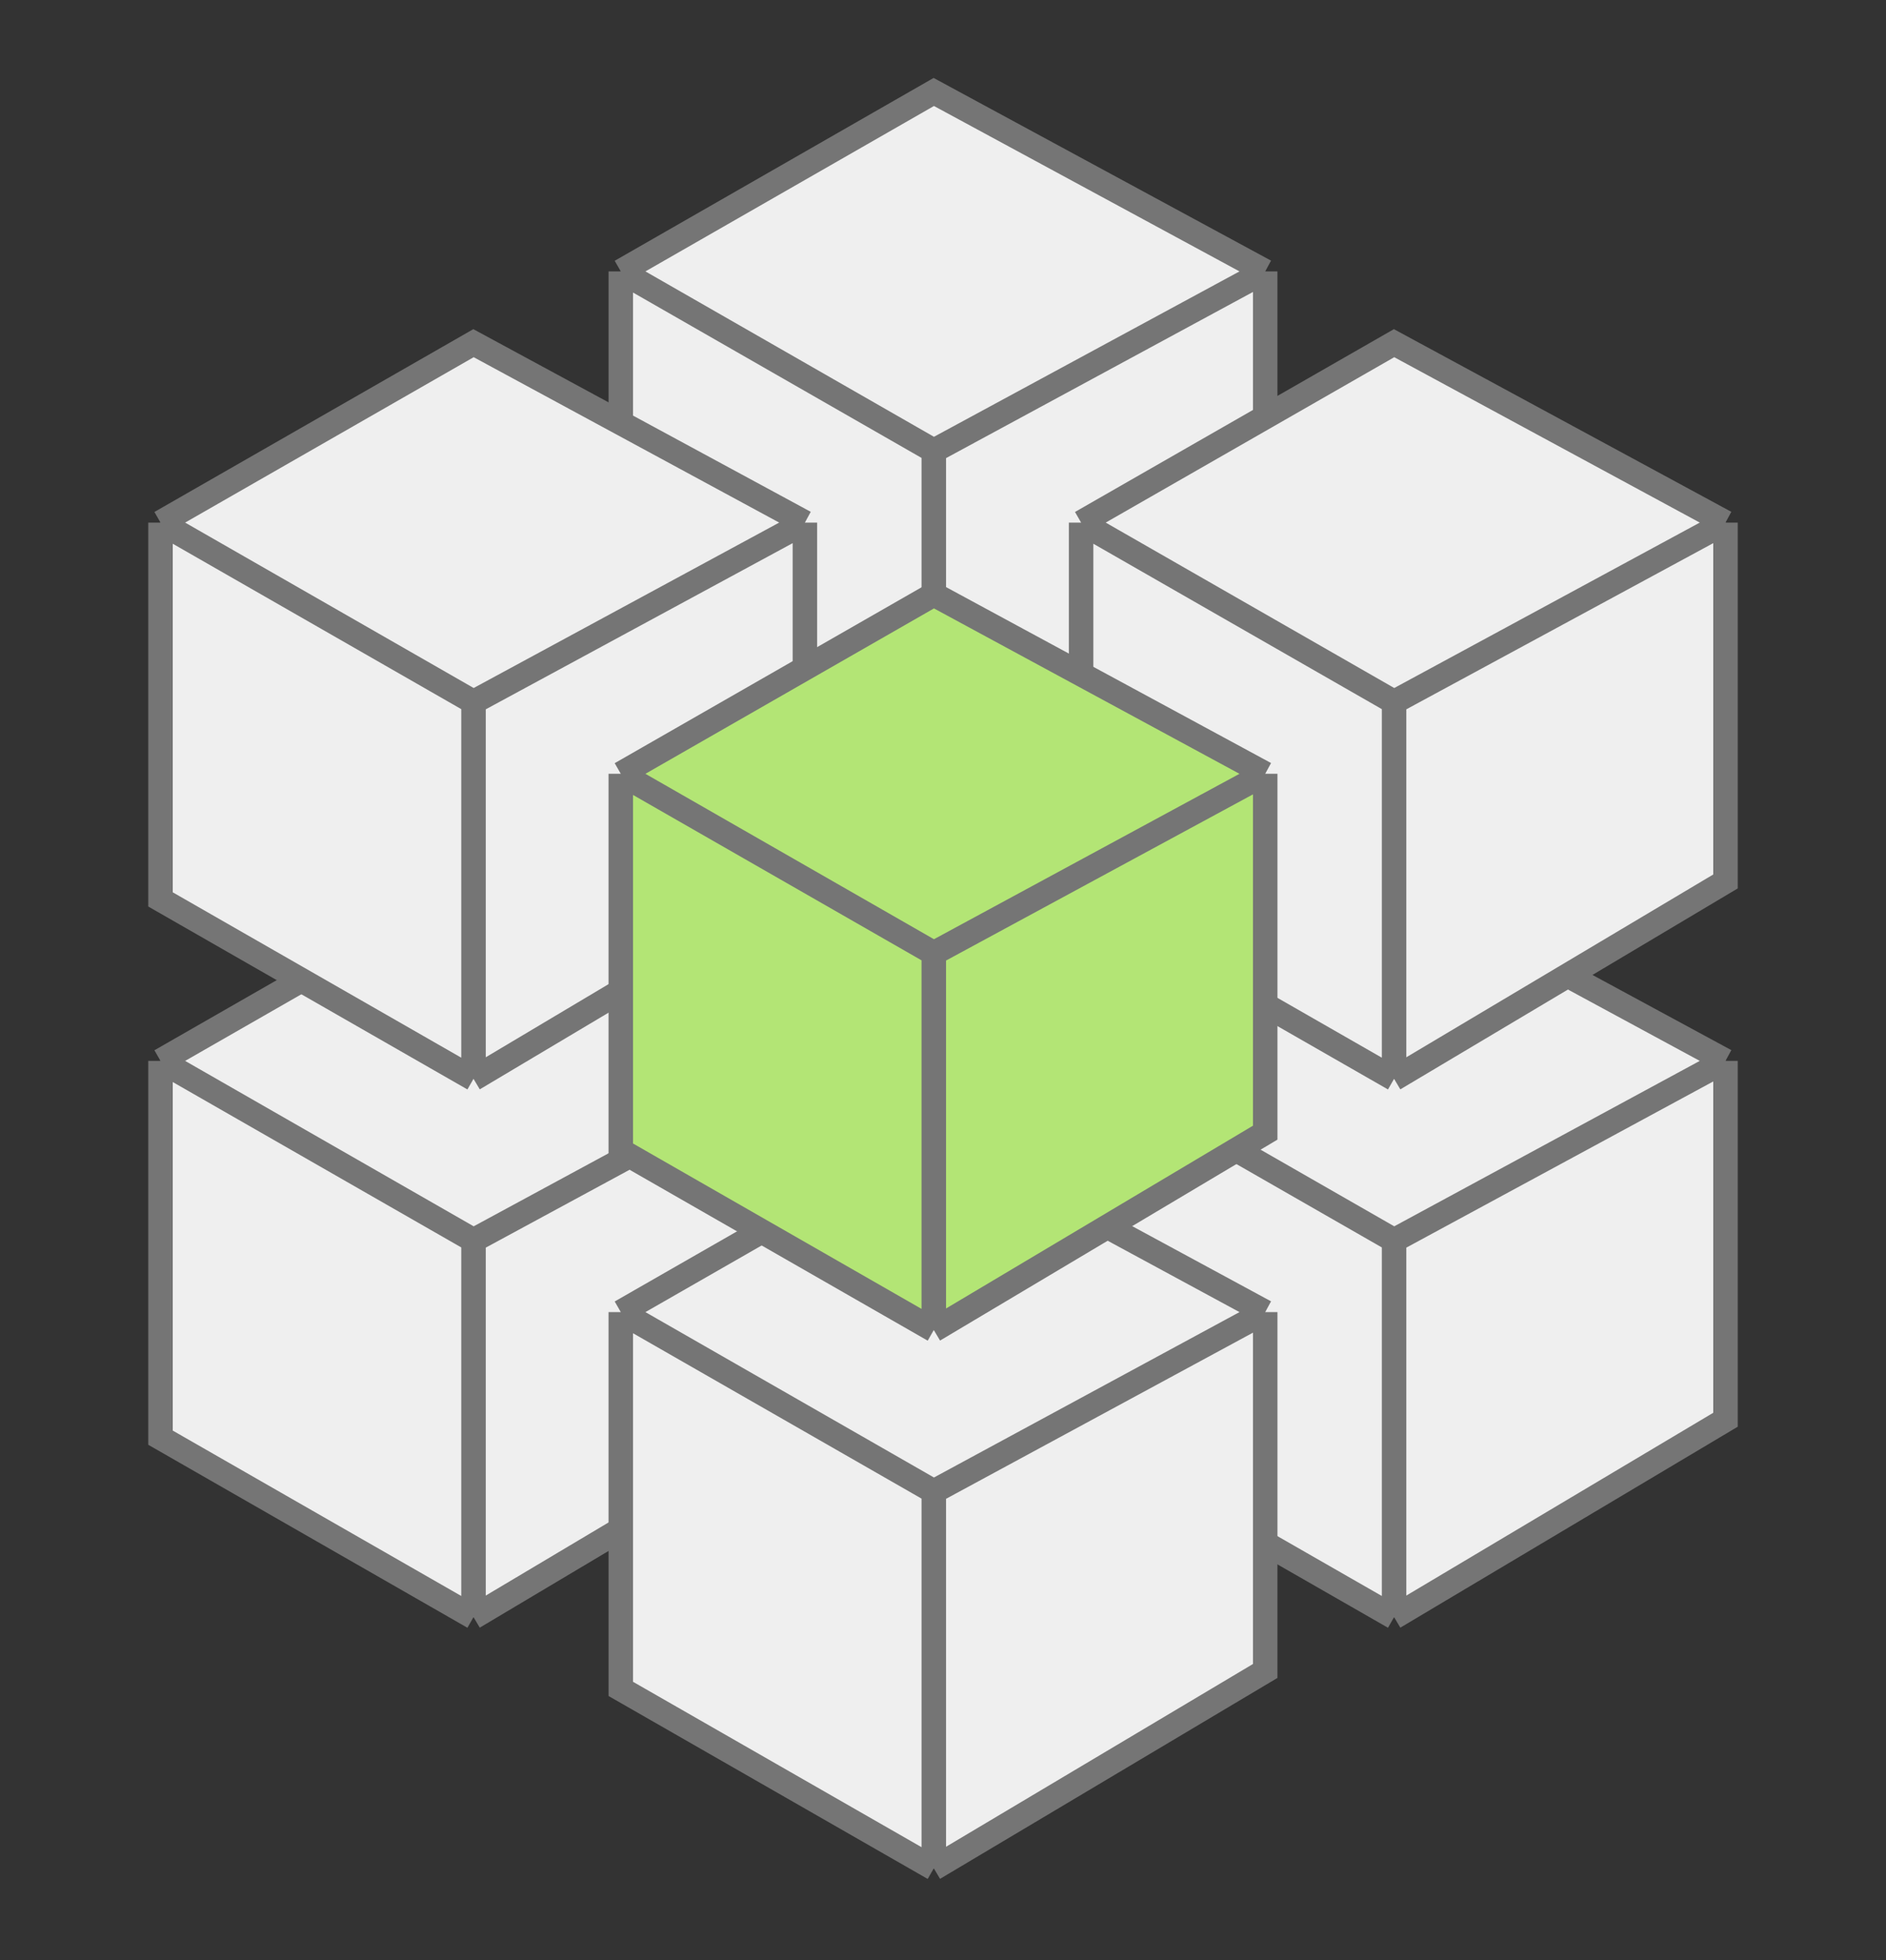
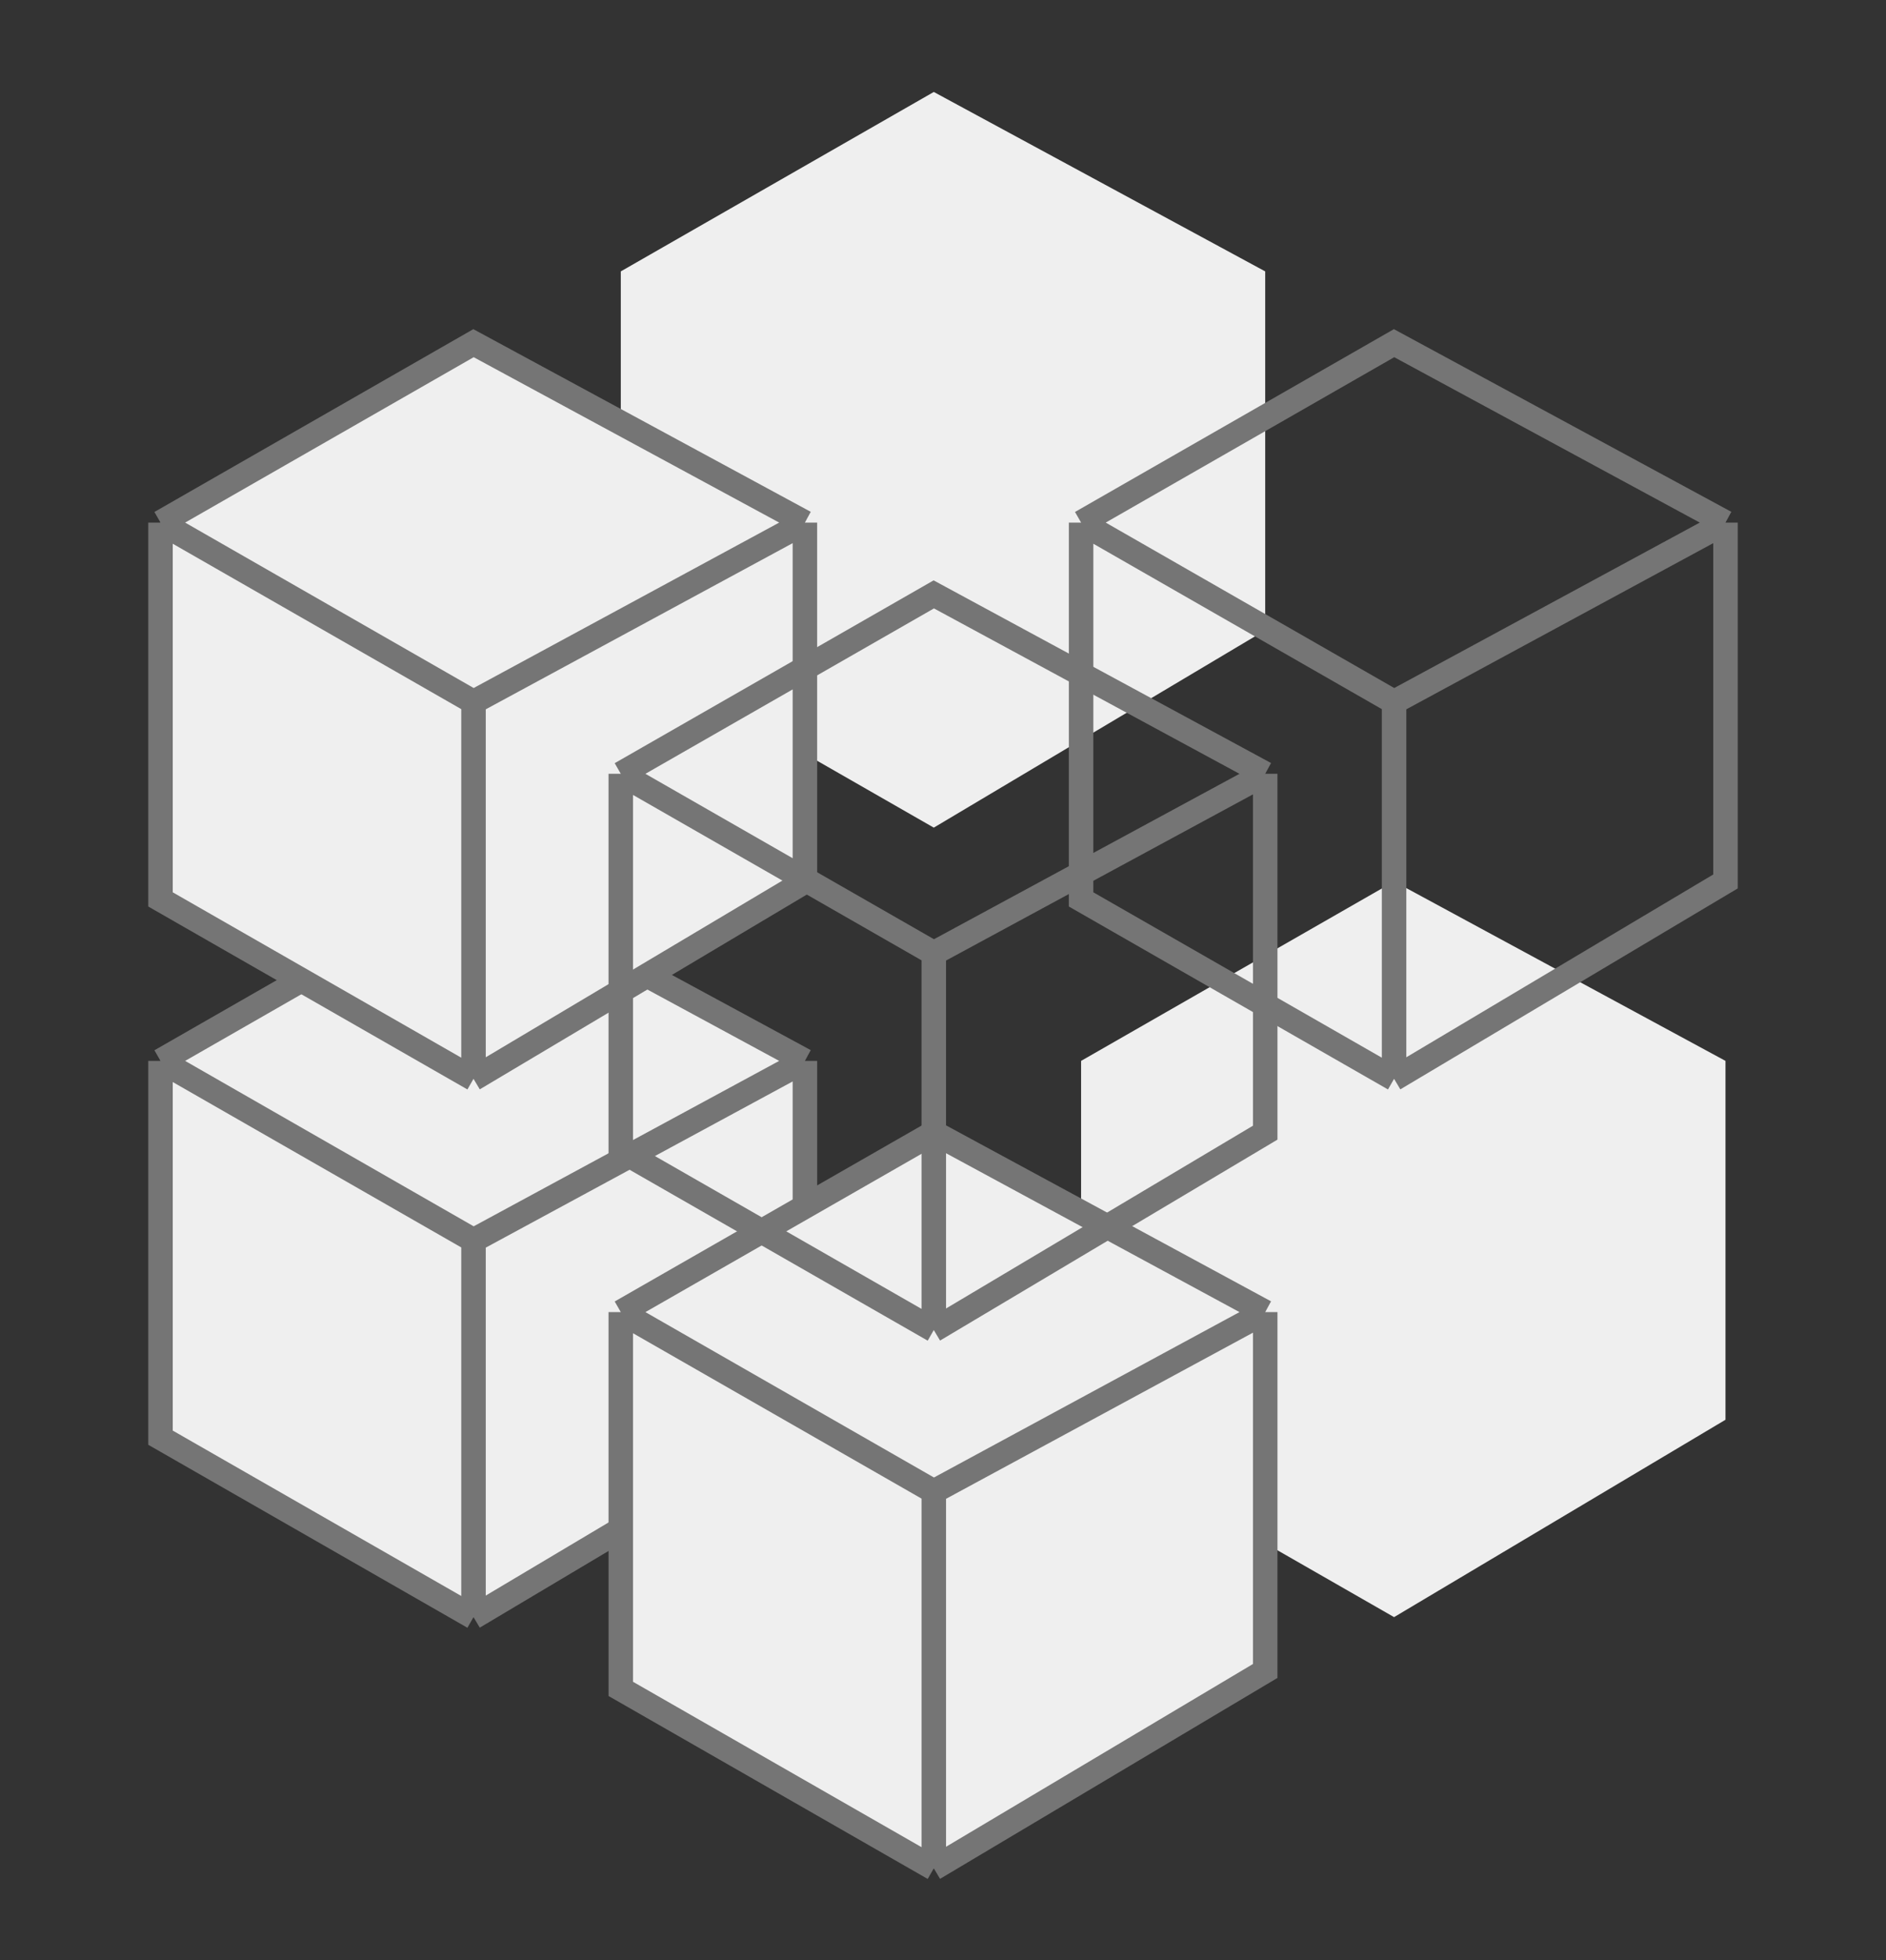
<svg xmlns="http://www.w3.org/2000/svg" width="77" height="80" viewBox="0 0 77 80" fill="none">
  <rect x="0" y="0" width="77" height="80" fill="#333333" stroke="none" />
  <g id="Frame 1597880542">
    <g id="Group 7718">
      <g id="Vector 2144">
        <path d="M38.124 3.753L51.655 11.076V25.721L38.124 33.776L25.345 26.453V11.076L38.124 3.753Z" fill="#EFEFEF" />
-         <path d="M25.345 11.076L38.124 18.398M25.345 11.076L38.124 3.753L51.655 11.076M25.345 11.076V26.453L38.124 33.776M38.124 18.398L51.655 11.076M38.124 18.398V33.776M51.655 11.076V25.721L38.124 33.776" stroke="#757575" />
      </g>
      <g id="Vector 2142">
        <path d="M19.332 35.973L32.862 43.295V57.94L19.332 65.995L6.553 58.672V43.295L19.332 35.973Z" fill="#EFEFEF" />
        <path d="M6.553 43.295L19.332 50.618M6.553 43.295L19.332 35.973L32.862 43.295M6.553 43.295V58.672L19.332 65.995M19.332 50.618L32.862 43.295M19.332 50.618V65.995M32.862 43.295V57.94L19.332 65.995" stroke="#757575" />
      </g>
      <g id="Vector 2139">
        <path d="M19.332 14.005L32.862 21.327V35.972L19.332 44.027L6.553 36.705V21.327L19.332 14.005Z" fill="#EFEFEF" />
        <path d="M6.553 21.327L19.332 28.65M6.553 21.327L19.332 14.005L32.862 21.327M6.553 21.327V36.705L19.332 44.027M19.332 28.65L32.862 21.327M19.332 28.65V44.027M32.862 21.327V35.972L19.332 44.027" stroke="#757575" />
      </g>
      <g id="Vector 2143">
        <path d="M56.916 35.973L70.447 43.295V57.94L56.916 65.995L44.138 58.672V43.295L56.916 35.973Z" fill="#EFEFEF" />
-         <path d="M44.138 43.295L56.916 50.618M44.138 43.295L56.916 35.973L70.447 43.295M44.138 43.295V58.672L56.916 65.995M56.916 50.618L70.447 43.295M56.916 50.618V65.995M70.447 43.295V57.94L56.916 65.995" stroke="#757575" />
      </g>
      <g id="Vector 2140">
-         <path d="M56.916 14.005L70.447 21.327V35.972L56.916 44.027L44.138 36.705V21.327L56.916 14.005Z" fill="#EFEFEF" />
        <path d="M44.138 21.327L56.916 28.65M44.138 21.327L56.916 14.005L70.447 21.327M44.138 21.327V36.705L56.916 44.027M56.916 28.65L70.447 21.327M56.916 28.65V44.027M70.447 21.327V35.972L56.916 44.027" stroke="#757575" />
      </g>
      <g id="Vector 2141">
        <path d="M38.124 46.224L51.655 53.547V68.192L38.124 76.246L25.345 68.924V53.547L38.124 46.224Z" fill="#EFEFEF" />
        <path d="M25.345 53.547L38.124 60.869M25.345 53.547L38.124 46.224L51.655 53.547M25.345 53.547V68.924L38.124 76.246M38.124 60.869L51.655 53.547M38.124 60.869V76.246M51.655 53.547V68.192L38.124 76.246" stroke="#757575" />
      </g>
      <g id="Vector 2138">
-         <path d="M38.124 24.257L51.655 31.579V46.224L38.124 54.279L25.345 46.956V31.579L38.124 24.257Z" fill="#B3E575" />
        <path d="M25.345 31.579L38.124 38.902M25.345 31.579L38.124 24.257L51.655 31.579M25.345 31.579V46.956L38.124 54.279M38.124 38.902L51.655 31.579M38.124 38.902V54.279M51.655 31.579V46.224L38.124 54.279" stroke="#757575" />
      </g>
    </g>
  </g>
</svg>